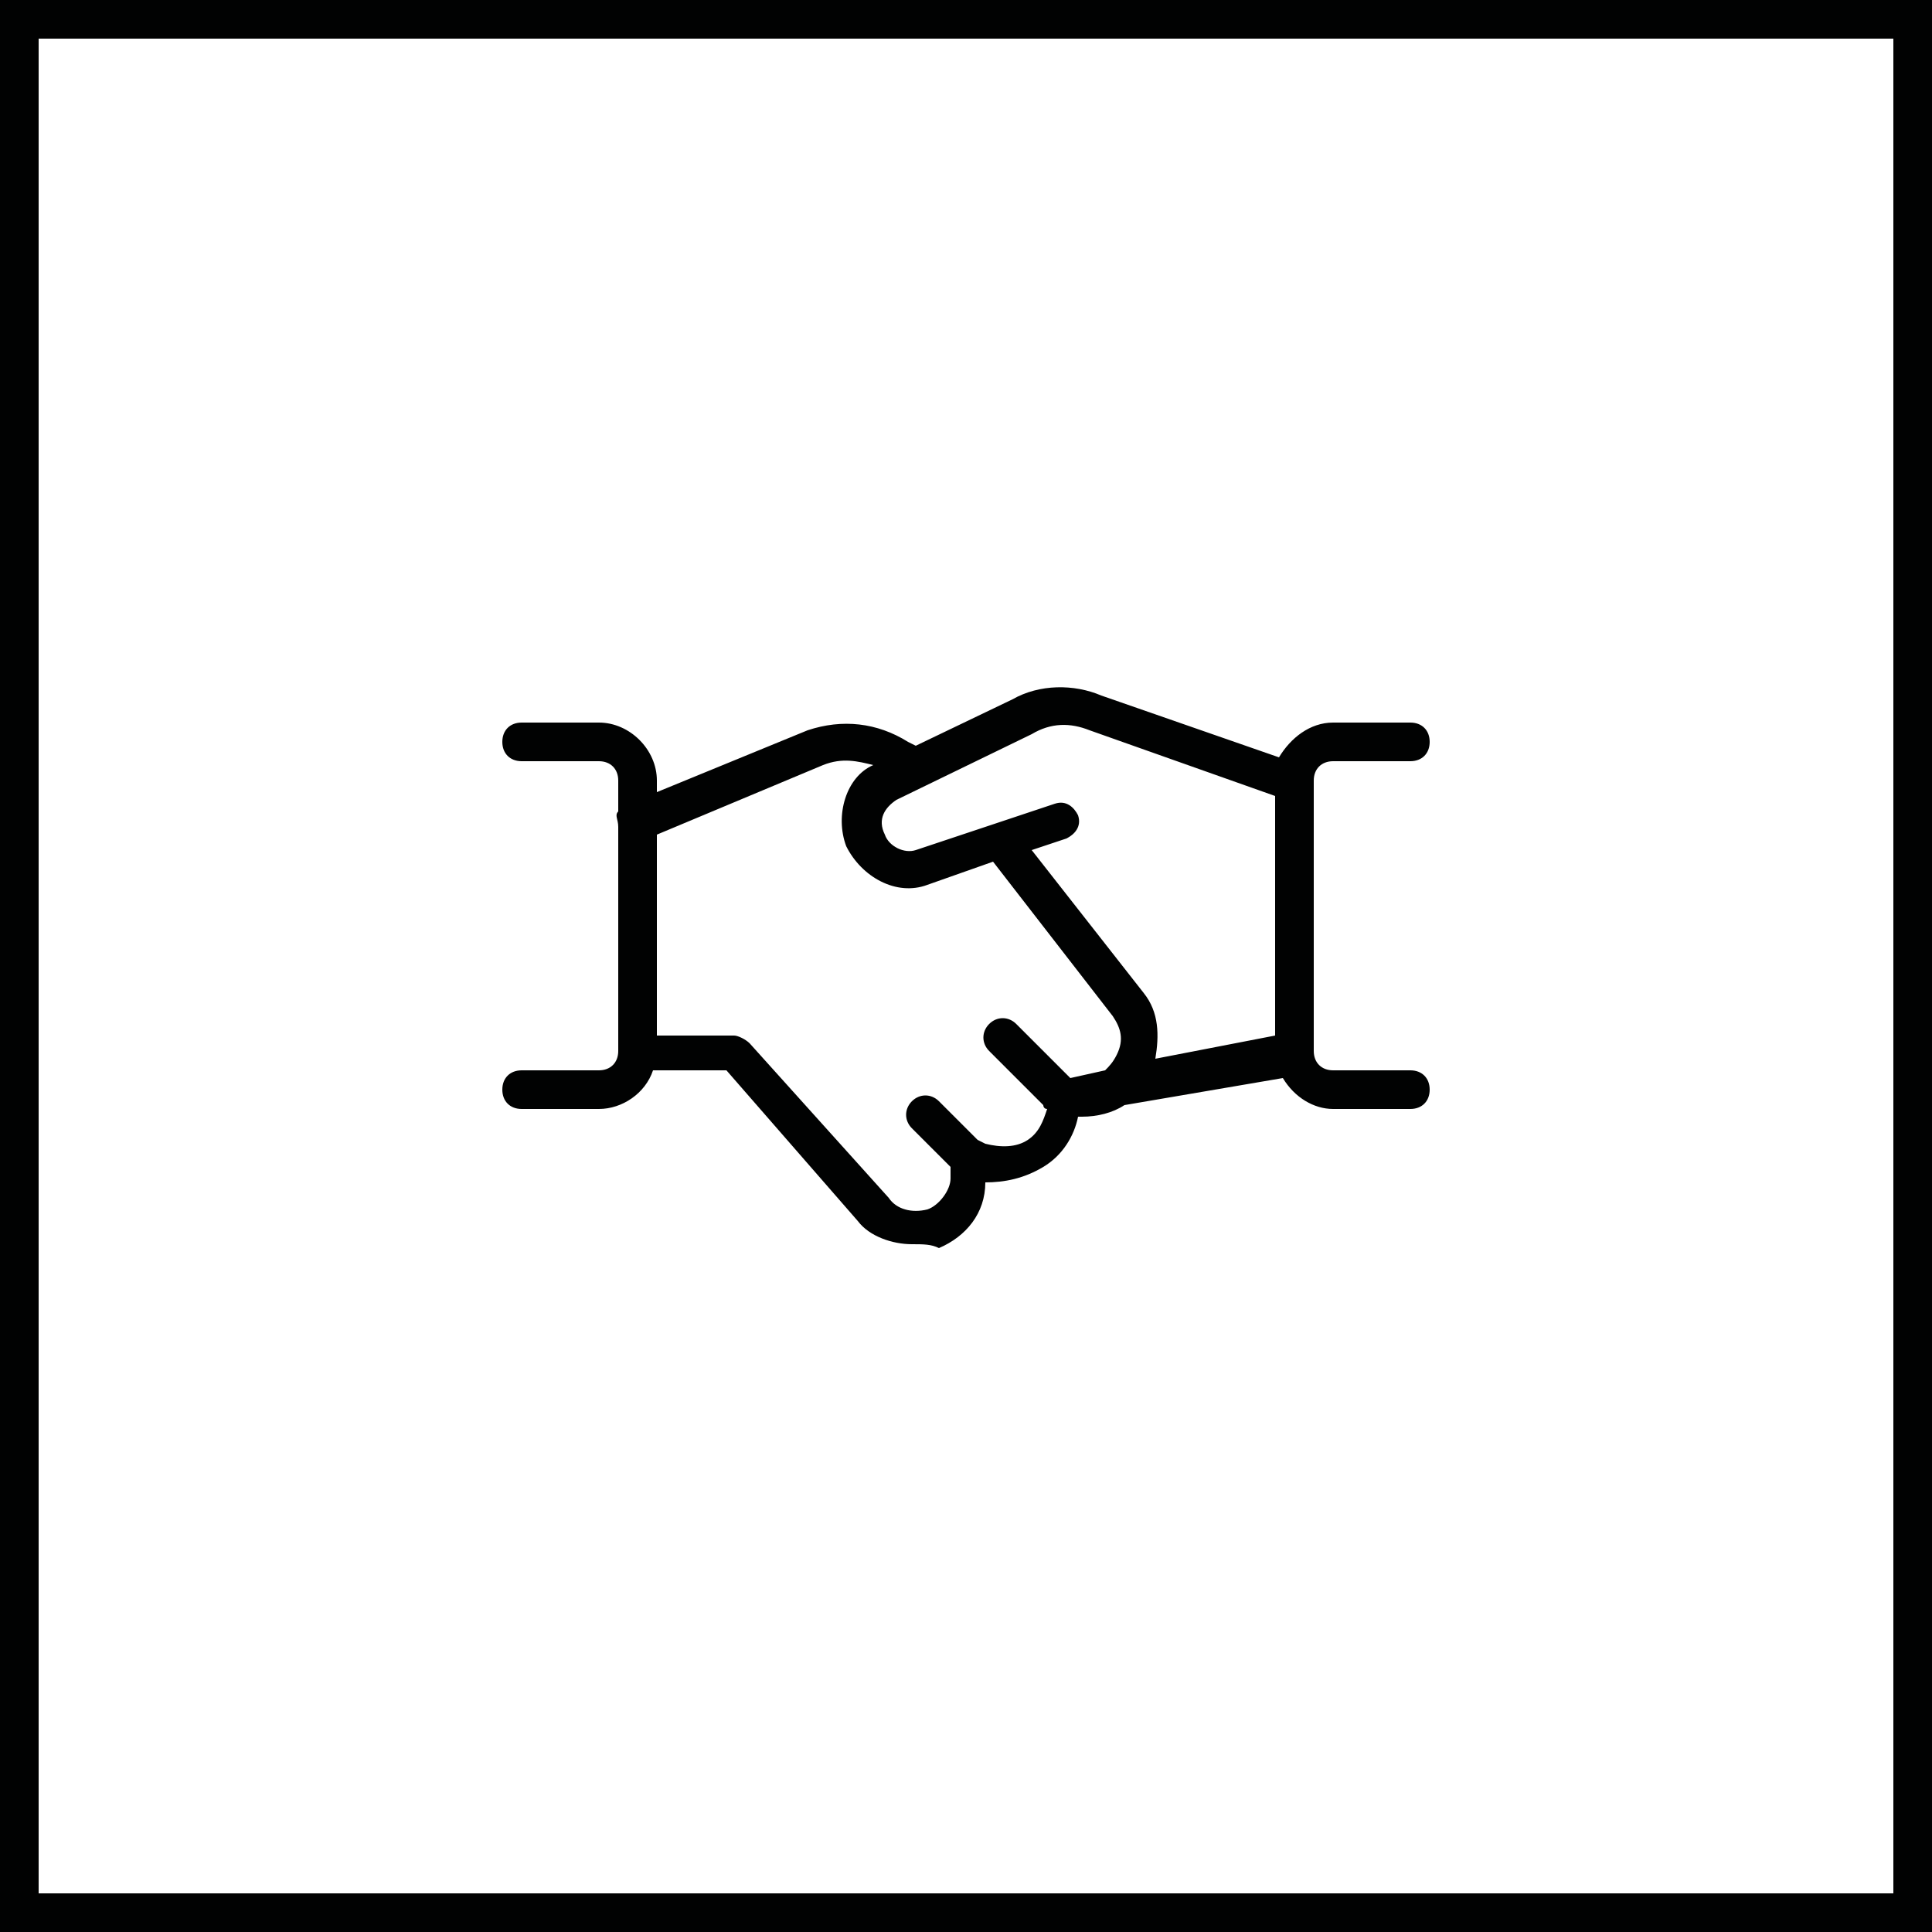
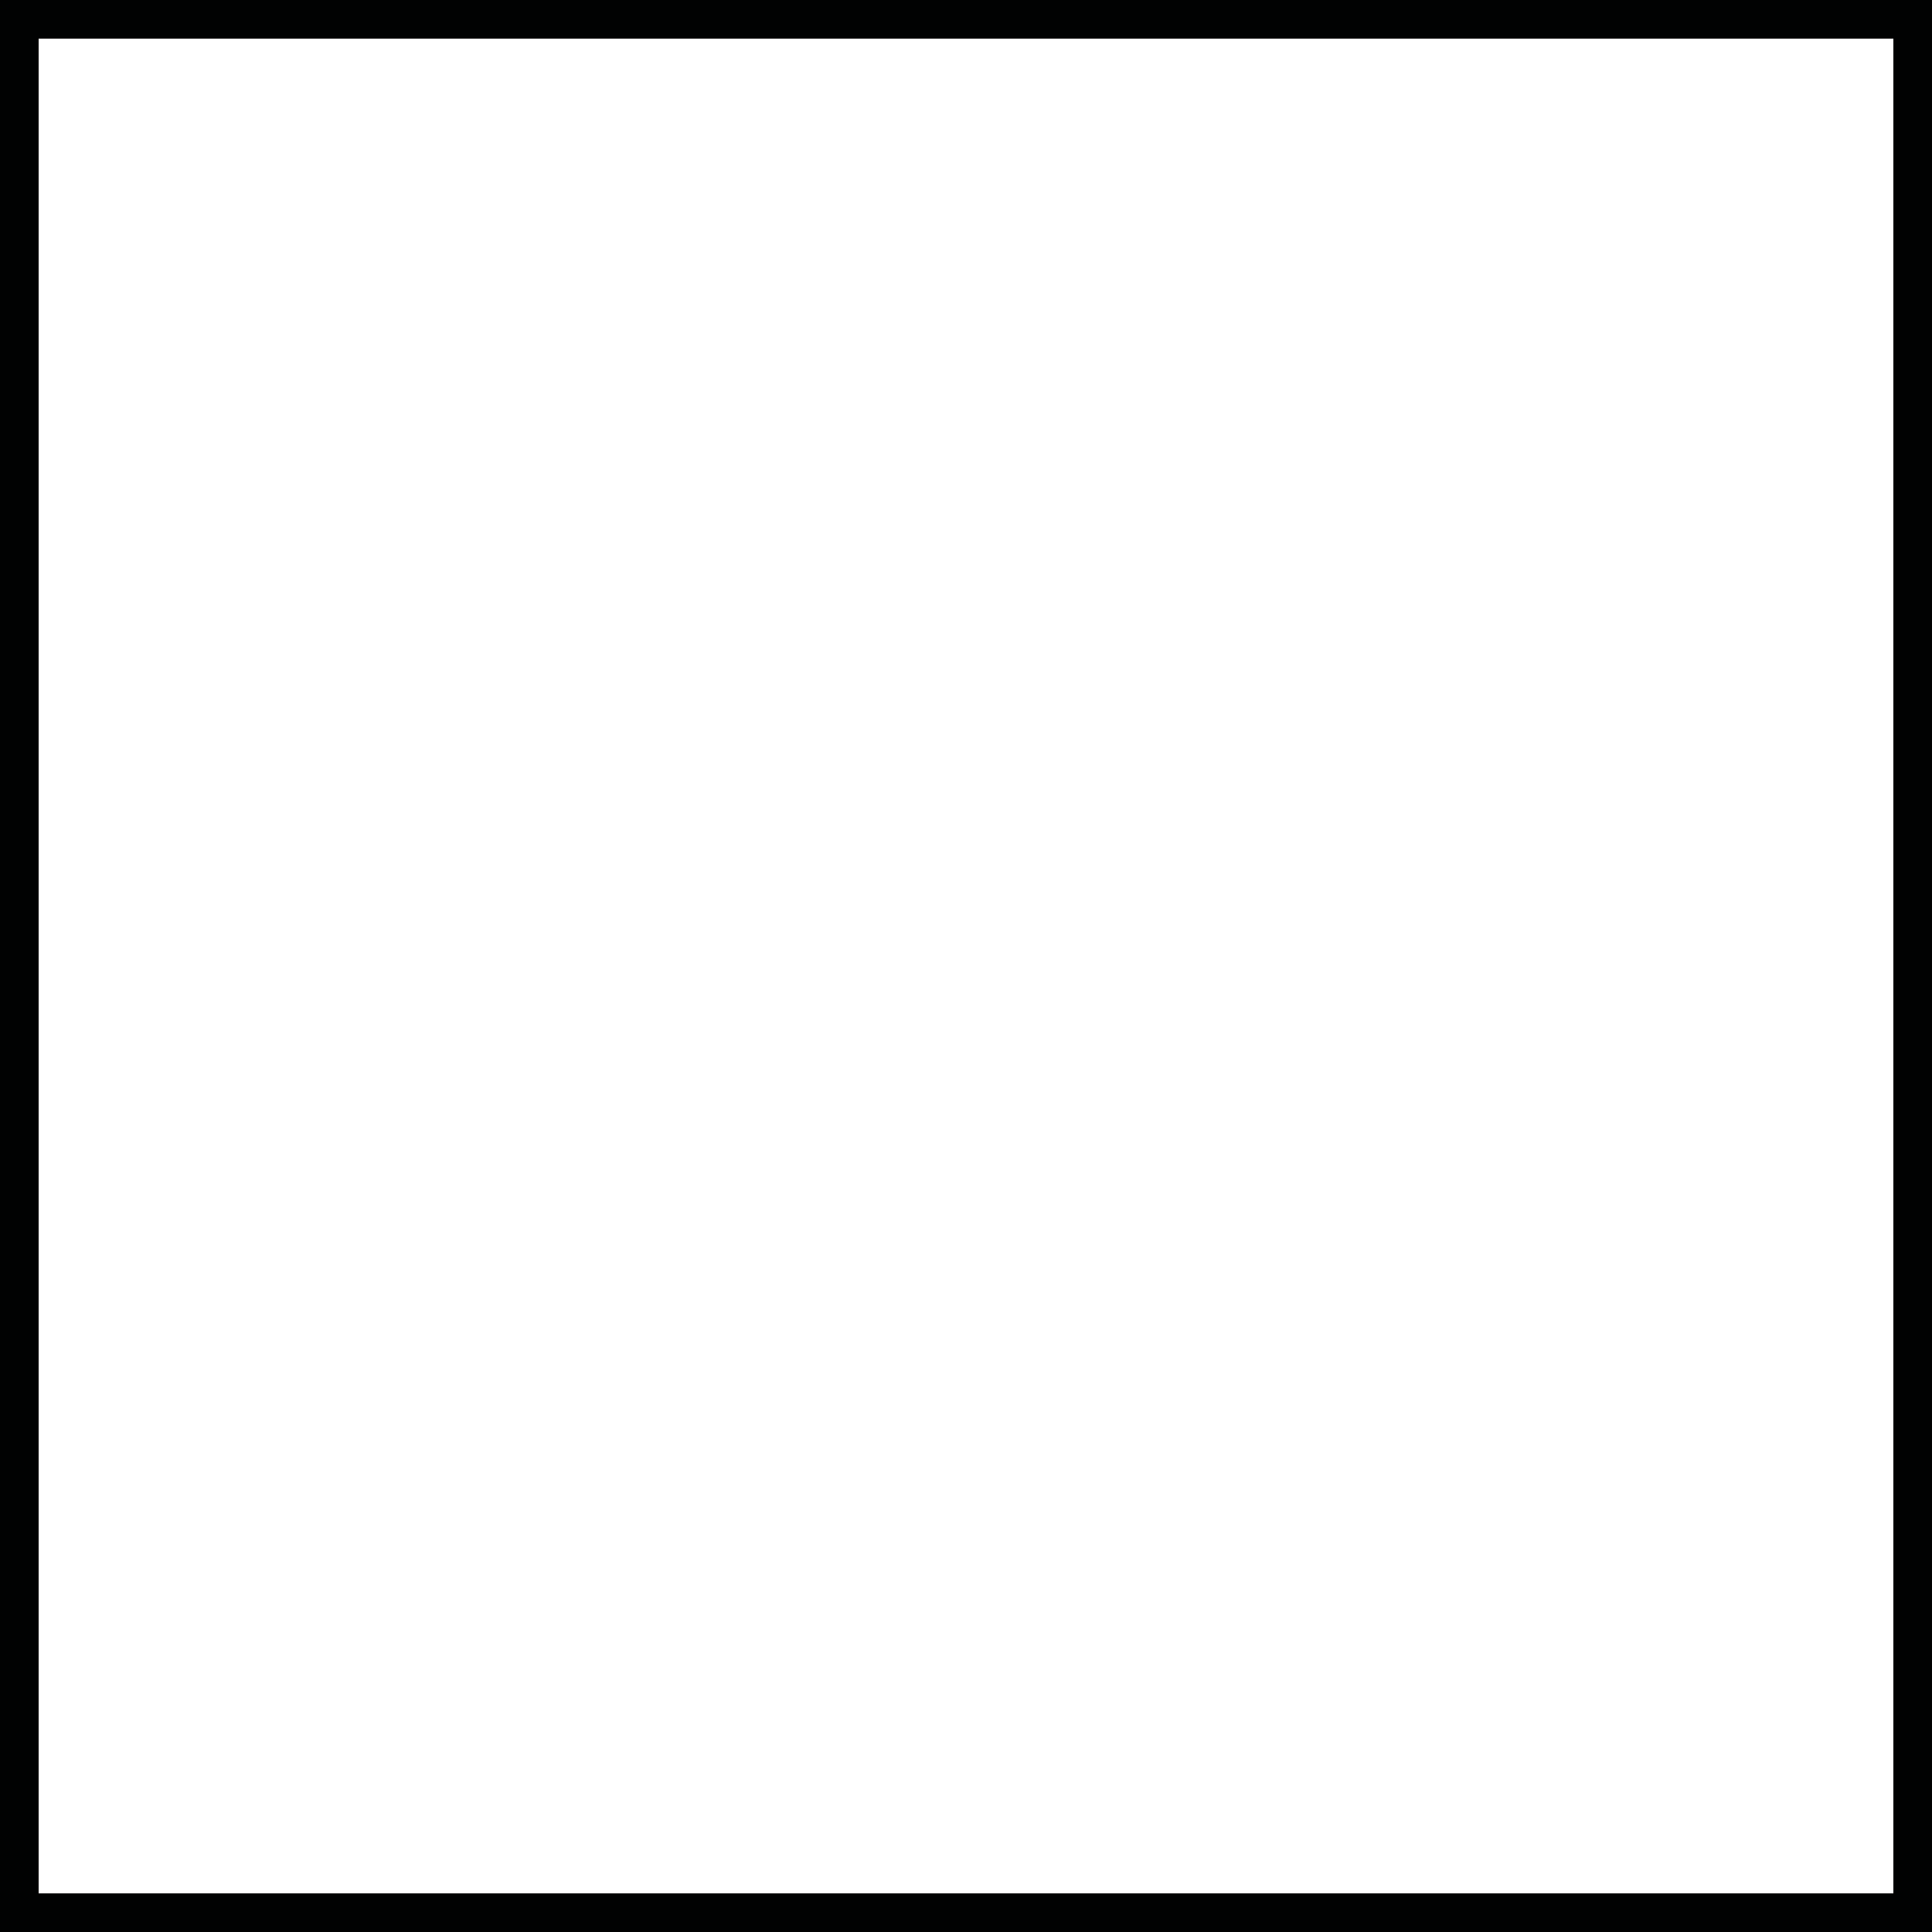
<svg xmlns="http://www.w3.org/2000/svg" viewBox="0 0 50 50">
  <g fill="#010202">
    <path d="M0 0v50h50V0H0zm49 49H1V1h48v48z" />
-     <path d="M15.5 27.7h-2c-.3 0-.5.2-.5.5s.2.5.5.5h2c.6 0 1.2-.4 1.4-1h1.9l3.4 3.9c.3.4.9.6 1.4.6.3 0 .5 0 .7.1.7-.3 1.2-.9 1.2-1.7.5 0 1-.1 1.5-.4s.8-.8.9-1.3h.1c.4 0 .8-.1 1.1-.3l4.1-.7c.3.5.8.8 1.3.8h2c.3 0 .5-.2.5-.5s-.2-.5-.5-.5h-2c-.3 0-.5-.2-.5-.5v-7c0-.3.2-.5.5-.5h2c.3 0 .5-.2.5-.5s-.2-.5-.5-.5h-2c-.6 0-1.1.4-1.4.9L28.5 18c-.7-.3-1.6-.3-2.3.1l-2.5 1.2-.2-.1c-.8-.5-1.7-.6-2.6-.3L17 20.5v-.3c0-.8-.7-1.5-1.5-1.5h-2c-.3 0-.5.2-.5.5s.2.5.5.5h2c.3 0 .5.2.5.5v.8c-.1.1 0 .2 0 .4v5.8c0 .3-.2.5-.5.5zM26.7 19c.5-.3 1-.3 1.5-.1l4.8 1.7v6.2l-3.1.6c.1-.6.1-1.2-.3-1.7L26.7 22l.9-.3c.2-.1.4-.3.3-.6-.1-.2-.3-.4-.6-.3L23.7 22c-.3.1-.7-.1-.8-.4-.2-.4 0-.7.3-.9l3.5-1.7zm-5.4.8c.5-.2.9-.1 1.3 0-.7.3-1 1.3-.7 2.1.4.8 1.3 1.3 2.1 1l1.7-.6 3.1 4c.2.3.3.6.1 1-.1.2-.2.3-.3.4l-.9.2-1.4-1.4c-.2-.2-.5-.2-.7 0-.2.2-.2.5 0 .7l1.4 1.4s0 .1.1.1c-.1.3-.2.6-.5.8-.3.2-.7.2-1.1.1l-.2-.1-1-1c-.2-.2-.5-.2-.7 0-.2.2-.2.5 0 .7l1 1v.3c0 .3-.3.7-.6.8-.4.1-.8 0-1-.3l-3.6-4c-.1-.1-.3-.2-.4-.2h-2v-5.2l4.3-1.8z" />
  </g>
</svg>